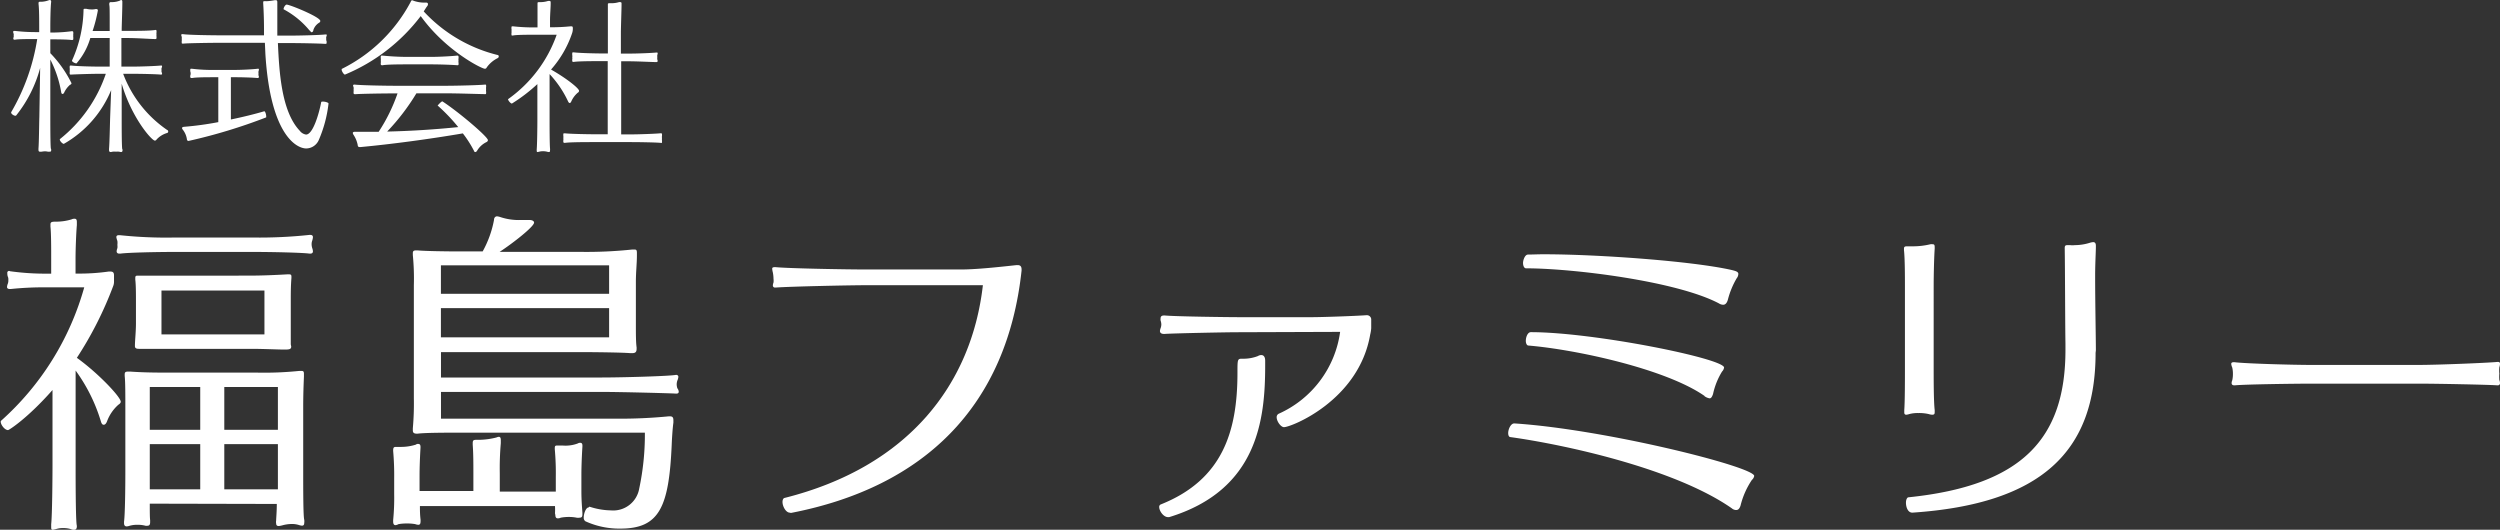
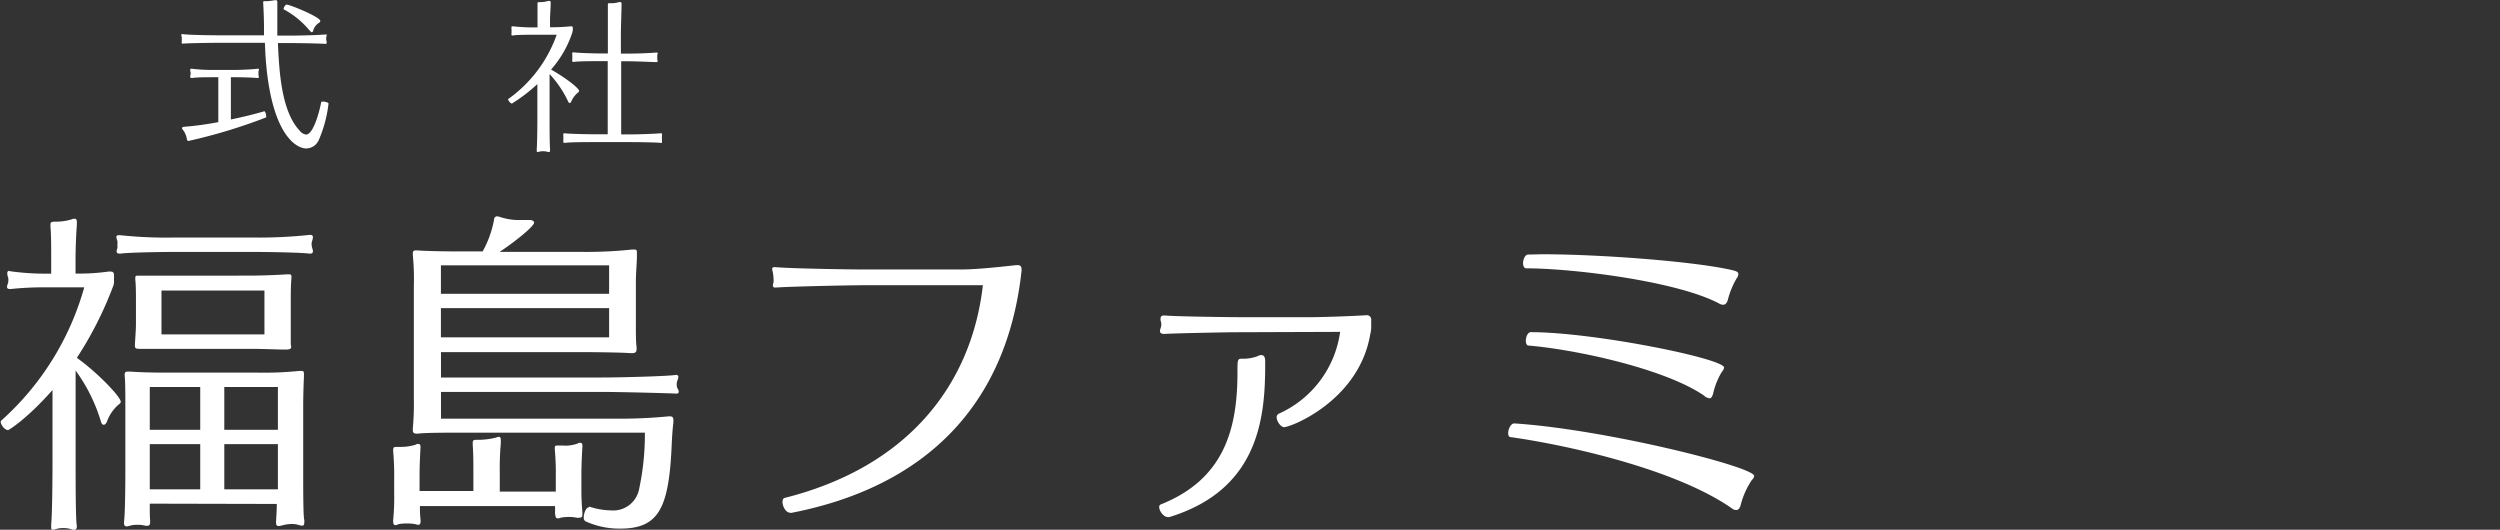
<svg xmlns="http://www.w3.org/2000/svg" viewBox="0 0 341.85 72.44">
  <rect x="0" y="0" width="341.85" height="72.44" fill="#333333" stroke="none" />
  <defs>
    <style>.cls-1{fill:#fff;}</style>
  </defs>
  <title>f-fam_logo_w</title>
  <g id="レイヤー_2" data-name="レイヤー 2">
    <g id="レイヤー_1-2" data-name="レイヤー 1">
-       <path class="cls-1" d="M7,20.43c0,.22,0,.31-.2.31a1.76,1.76,0,0,1-.25,0,2.07,2.07,0,0,0-.4-.05,2.67,2.67,0,0,0-.44.05,1.76,1.76,0,0,1-.27,0c-.13,0-.18-.09-.18-.29v-.13c.07-.76.09-3.4.12-4.29l.11-6.74a17.78,17.78,0,0,1-3.27,6.49.14.14,0,0,1-.11.05c-.22,0-.58-.25-.58-.42a.08.08,0,0,1,0-.07,28.52,28.52,0,0,0,3.56-10H4.75c-.74,0-2.34,0-2.69.09H2c-.13,0-.18-.07-.18-.13a.74.74,0,0,1,.05-.25.85.85,0,0,0,0-.22.54.54,0,0,0,0-.2,1,1,0,0,1-.07-.25.13.13,0,0,1,.15-.15l.12,0a23.86,23.86,0,0,0,2.75.16h.54V3.69c0-.76,0-2.47-.09-3.13V.44c0-.17.06-.2.2-.2h.22A3.25,3.25,0,0,0,6.57.07,1,1,0,0,1,6.82,0C6.9,0,7,.07,7,.24v0C6.9,1,6.88,3,6.88,3.65v.8h.36a20.63,20.63,0,0,0,2.55-.18h.07a.14.14,0,0,1,.16.15,1.2,1.2,0,0,1,0,.23.65.65,0,0,0,0,.2.86.86,0,0,0,0,.24,1,1,0,0,1,0,.22c0,.09,0,.16-.18.16H9.77c-.4-.07-1.87-.09-2.49-.09h-.4V7.27a16.15,16.15,0,0,1,2.89,4.09c0,.09,0,.16-.2.24a3.17,3.17,0,0,0-.8,1.07c-.06.11-.13.18-.22.18s-.16-.09-.18-.24A15.47,15.47,0,0,0,6.88,8.14V16c0,.91,0,3.71.07,4.29Zm9.76.05c0,.22-.05.31-.22.31a1.81,1.81,0,0,1-.25-.05,2.39,2.39,0,0,0-.42,0,2.47,2.47,0,0,0-.47,0,2.24,2.24,0,0,1-.26.05c-.16,0-.23-.09-.23-.29v-.14c.07-.8.11-2.91.14-3.91,0-.13.09-2.58.15-4.13a15,15,0,0,1-6.47,7.35c-.2,0-.55-.4-.55-.57a.1.1,0,0,1,0-.07,19.31,19.31,0,0,0,6.29-8.94h-.75c-1.23,0-3.27.07-4,.11H9.68c-.13,0-.15-.06-.15-.13a.55.55,0,0,1,0-.18,1.46,1.46,0,0,0,0-.31.85.85,0,0,0,0-.27,1,1,0,0,1,0-.2c0-.11,0-.15.2-.15h0c.71.09,2.73.15,4,.15H15L15,5.2H12.35a9.18,9.18,0,0,1-1.89,3.47c-.22,0-.62-.22-.62-.38s0,0,0,0a17.47,17.47,0,0,0,1.58-6.81c0-.22,0-.28.18-.28l.2,0a2.57,2.57,0,0,0,.75.09,1.67,1.67,0,0,0,.51-.05l.12,0a.18.18,0,0,1,.2.2,19.5,19.5,0,0,1-.72,2.8H15V4.16c0-2.83,0-3.29-.06-3.49V.56c0-.2.06-.27.24-.27h.2a3,3,0,0,0,1-.2A.53.53,0,0,1,16.55,0c.14,0,.18.09.18.25V.33c0,1-.09,3.16-.09,3.74v.15h.87c1.27,0,3.13,0,3.76-.13h0a.12.12,0,0,1,.13.13.93.93,0,0,1,0,.23.87.87,0,0,0,0,.26,1.14,1.14,0,0,0,0,.27.74.74,0,0,1,0,.18c0,.11,0,.18-.17.18h-.05c-.53,0-2.49-.14-3.67-.14h-.91V9.11H18c1.27,0,3.36-.08,4-.15h0c.12,0,.16,0,.16.11a.47.47,0,0,1-.07.24,1.06,1.06,0,0,0,0,.27,1.14,1.14,0,0,0,0,.27.43.43,0,0,1,.07.22c0,.09,0,.13-.18.13h0c-.56-.06-2.74-.11-3.92-.11H16.84a16.19,16.19,0,0,0,6,7.67A.23.23,0,0,1,23,18a.2.2,0,0,1-.13.18,3.13,3.13,0,0,0-1.47.91.28.28,0,0,1-.22.14c-.43,0-3.18-3.12-4.54-7.79v5c0,.93,0,3.34.07,3.91Z" />
      <path class="cls-1" d="M44.45,6c-.67-.06-3.65-.11-4.74-.11H38c.18,3.85.46,9.34,3,12a1.31,1.31,0,0,0,.85.51c.95,0,1.78-2.89,2.07-4.43,0-.06.11-.08.24-.08.29,0,.78.13.76.28a17.42,17.42,0,0,1-1.34,5,1.9,1.9,0,0,1-1.71,1.13c-1.27,0-4.89-1.75-5.58-12.91l-.07-1.54H30.33c-1.33,0-4.69.05-5.2.11H25c-.11,0-.15,0-.15-.13a.71.71,0,0,1,0-.2,1.17,1.17,0,0,0,0-.31,1.12,1.12,0,0,0,0-.29,1.17,1.17,0,0,1-.07-.25c0-.06.05-.11.16-.11h.09c.64.11,3.82.16,5.24.16h5.83c0-.31,0-.6,0-.91,0-1.45-.07-2.89-.11-3.47V.38c0-.16,0-.22.17-.22a.5.5,0,0,1,.16,0,.75.75,0,0,0,.22,0,7.4,7.4,0,0,0,1-.13.71.71,0,0,1,.2,0c.13,0,.18.09.18.27V.36c0,.51,0,1.4,0,2.37V3.82c0,.36,0,.72,0,1.05h1.76c1.16,0,4.11-.07,4.8-.16h.07c.09,0,.13,0,.13.11a.68.68,0,0,1-.07.23.94.94,0,0,0,0,.26.66.66,0,0,0,.05.34.65.65,0,0,1,0,.2c0,.09,0,.15-.18.15Zm-8.32,9.21c.14,0,.27.44.27.69,0,.08,0,.13,0,.15a74.47,74.47,0,0,1-10.61,3.22c-.13,0-.22-.06-.24-.28A2.73,2.73,0,0,0,25,17.74a.5.5,0,0,1-.11-.22c0-.11.11-.16.27-.18a43.28,43.28,0,0,0,4.69-.64V10.56h-.44c-1.05,0-2.61,0-3.12.11H26.2c-.14,0-.18-.07-.18-.15a.44.44,0,0,1,0-.18.87.87,0,0,0,0-.58,1.32,1.32,0,0,1,0-.24c0-.07,0-.12.13-.12h.09a22.8,22.8,0,0,0,3.16.16h2.82c.69,0,2.29-.07,3-.16h.07c.09,0,.11,0,.11.14a.53.53,0,0,1-.05.2,1,1,0,0,0,0,.29,1.23,1.23,0,0,0,0,.29.46.46,0,0,1,.05.2c0,.08-.05.15-.18.15h0c-.69-.07-2.27-.11-2.91-.11h-.74v5.78c1.58-.33,3.16-.71,4.58-1.13Zm6.23-11a11.67,11.67,0,0,0-3.58-2.94.07.07,0,0,1,0-.06c0-.18.24-.58.42-.58.42,0,4.6,1.69,4.6,2.24a.28.28,0,0,1-.15.23,1.85,1.85,0,0,0-.8,1c0,.18-.14.31-.23.31S42.45,4.29,42.36,4.16Z" />
-       <path class="cls-1" d="M58.3.36a.2.2,0,0,1,.22.22.46.46,0,0,1-.07.22c-.18.22-.33.49-.51.76A20.42,20.42,0,0,0,68,7.51c.15,0,.2.12.2.2a.28.28,0,0,1-.13.23,4,4,0,0,0-1.52,1.29.26.26,0,0,1-.26.17c-.43,0-5.38-2.49-8.76-7.2a25.11,25.11,0,0,1-10.36,8c-.16,0-.45-.46-.45-.66s0-.09,0-.11A21.42,21.42,0,0,0,56.14.29c.07-.16.11-.25.22-.25a.59.59,0,0,1,.2.07,4.6,4.6,0,0,0,1.51.25Zm8,12.51c-.57,0-3.66-.11-5.42-.11H56.94a29.89,29.89,0,0,1-4,5.23c3.2-.07,6.58-.29,9.72-.61a24.48,24.48,0,0,0-2.82-2.95s0,0,0,0,.49-.57.65-.57l0,0c2.14,1.38,6.23,4.84,6.23,5.31a.33.33,0,0,1-.18.25,3,3,0,0,0-1.29,1.17c-.09.14-.16.2-.24.2s-.14,0-.2-.17a15.2,15.2,0,0,0-1.52-2.38c-4.69.8-9.89,1.49-14,1.87-.22,0-.36,0-.38-.29a3.83,3.83,0,0,0-.58-1.4.68.68,0,0,1-.09-.23c0-.11.12-.17.29-.17.74,0,1.49,0,2.25,0h1a23.46,23.46,0,0,0,2.58-5.25h-.14c-1.66,0-4.91.05-5.62.11h-.05c-.15,0-.2-.06-.2-.15a.83.83,0,0,1,0-.18,1.46,1.46,0,0,0,0-.31,1.05,1.05,0,0,0,0-.31,1,1,0,0,1-.07-.23c0-.09.05-.13.18-.13h.07c.75.09,3.93.16,5.69.16h6.58c1.82,0,4.84-.09,5.47-.16h.06c.11,0,.14,0,.14.13a.65.65,0,0,1,0,.2,1.12,1.12,0,0,0,0,.29,1.37,1.37,0,0,0,0,.34.65.65,0,0,1,0,.2c0,.09,0,.15-.18.15ZM62.5,8.92c-.58-.05-2.27-.12-3.63-.12H56.09c-1.26,0-3.06,0-3.77.12h-.09c-.11,0-.16-.05-.16-.14a.55.55,0,0,1,0-.18,1.46,1.46,0,0,0,0-.31,1.17,1.17,0,0,0,0-.31.86.86,0,0,1,0-.24c0-.09,0-.14.16-.14h.06a35.73,35.73,0,0,0,3.83.18h2.71c1.4,0,3.05-.11,3.69-.18h0c.14,0,.18.07.18.16a.72.72,0,0,1,0,.22.68.68,0,0,0,0,.27,1,1,0,0,0,0,.33.71.71,0,0,1,0,.2c0,.09,0,.14-.16.14Z" />
      <path class="cls-1" d="M75.21,20.54c0,.16,0,.25-.18.25a1.73,1.73,0,0,1-.24-.05,2.18,2.18,0,0,0-.56-.06,1.83,1.83,0,0,0-.49.06l-.22.05c-.11,0-.13-.07-.13-.2v-.16c.06-.64.09-3.11.09-3.93v-5A22.81,22.81,0,0,1,70,14.16c-.18,0-.53-.42-.53-.6,0,0,0,0,0,0a18.17,18.17,0,0,0,6.65-8.81H73c-.76,0-2.45,0-2.87.11H70.1c-.12,0-.16,0-.16-.13a.71.71,0,0,1,0-.2.88.88,0,0,0,0-.29.79.79,0,0,0,0-.29.65.65,0,0,1,0-.2c0-.09,0-.15.13-.15l.09,0a25.83,25.83,0,0,0,2.92.15h.42v-1c0-.66,0-1.67,0-2.09V.51c0-.18,0-.22.25-.22h.09A3.33,3.33,0,0,0,74.94.13l.2,0c.14,0,.16.09.16.24V.51c0,.47-.09,1.56-.09,2.22v1h.16A25.82,25.82,0,0,0,78,3.6h.13c.18,0,.2.09.2.31a1.94,1.94,0,0,1-.09.6,14.5,14.5,0,0,1-2.89,5c2.11,1.2,3.83,2.57,3.83,2.91a.31.31,0,0,1-.18.26,3.32,3.32,0,0,0-.89,1.21c-.07.13-.13.2-.2.2s-.16-.07-.22-.2a14.33,14.33,0,0,0-2.54-3.76v6.44c0,.78,0,3.21.07,3.83Zm15.16-1c-.55-.07-3.07-.11-4.24-.11H81.41c-1.18,0-3.51,0-4.18.11h0c-.16,0-.2-.07-.2-.14a.79.79,0,0,1,0-.2,1.18,1.18,0,0,0,0-.31,1.11,1.11,0,0,0,0-.31,1,1,0,0,1,0-.22c0-.09,0-.13.15-.13h.07c.71.08,3,.13,4.25.13h1.6v-10H82.3c-1.18,0-3.18,0-3.87.11h0c-.16,0-.18-.07-.18-.16a.71.71,0,0,1,0-.2.6.6,0,0,0,0-.26.76.76,0,0,0,0-.31,1.29,1.29,0,0,1,0-.25c0-.09,0-.13.15-.13h.07c.74.09,2.69.15,3.94.15h.71V4.49c0-1,0-3.2,0-3.71V.64c0-.15,0-.2.23-.2h.31A3.47,3.47,0,0,0,84.64.29a.56.56,0,0,1,.17,0c.14,0,.18.06.18.2s0,.13,0,.22c0,.55-.09,3-.09,3.82v2.8h1c1.24,0,3.27-.08,3.87-.15h0c.11,0,.16,0,.16.13a1,1,0,0,1-.05.22,1.23,1.23,0,0,0,0,.29,1.24,1.24,0,0,0,0,.31.84.84,0,0,1,.05.2.15.15,0,0,1-.16.16h0c-.56,0-2.65-.11-3.83-.11h-1v10H86.1c1.25,0,3.65-.09,4.27-.16h0a.13.13,0,0,1,.15.14.93.93,0,0,1,0,.22,1.2,1.2,0,0,0,0,.31,1.42,1.42,0,0,0,0,.31.71.71,0,0,1,0,.2c0,.09,0,.16-.13.16Z" />
      <path class="cls-1" d="M10.51,71.93c0,.32-.09.51-.36.51a1,1,0,0,1-.5-.1,3.57,3.57,0,0,0-1.06-.13,2.94,2.94,0,0,0-.91.13,3.65,3.65,0,0,1-.46.1C7,72.44,7,72.3,7,72v-.32c.14-1.29.18-6.41.18-8.1V53.33c-3.38,3.84-5.94,5.48-6.08,5.48-.46,0-1-.73-1-1.14a.17.17,0,0,1,.05-.14A38.22,38.22,0,0,0,11.52,39.29H6.31a43.85,43.85,0,0,0-4.85.23H1.33c-.28,0-.37-.14-.37-.27a1.43,1.43,0,0,1,.09-.41,1.2,1.2,0,0,0,.09-.55.93.93,0,0,0-.09-.51A1.8,1.8,0,0,1,1,37.33a.24.24,0,0,1,.27-.28c.05,0,.1.05.19.05a35,35,0,0,0,4.93.32H7v-2.1C7,34,7,31.93,6.9,31c0-.14,0-.23,0-.32,0-.32.18-.37.73-.37A7.22,7.22,0,0,0,9.78,30a.86.86,0,0,1,.41-.09c.28,0,.32.18.32.5v.37c-.09,1-.18,3.25-.18,4.57v2.06h.28a28.29,28.29,0,0,0,4.25-.28h.23c.41,0,.5.19.5.55v.83a1.69,1.69,0,0,1-.14.68,49.94,49.94,0,0,1-4.94,9.74c2.88,2.06,6,5.35,6,6,0,.13-.09.27-.32.41a5.64,5.64,0,0,0-1.56,2.29c-.13.31-.27.45-.45.45s-.28-.14-.37-.41a23,23,0,0,0-3.47-7v13c0,1.65,0,6.63.13,8ZM42.33,34.68c-1-.14-5.12-.23-7.63-.23H23.82c-2.52,0-6.4.09-7.36.23h-.14c-.27,0-.37-.14-.37-.32a1.29,1.29,0,0,1,.1-.42,1.54,1.54,0,0,0,0-.45,2.16,2.16,0,0,0,0-.55,2.58,2.58,0,0,1-.14-.5c0-.19.09-.28.36-.28h.14a59.84,59.84,0,0,0,7.41.32H34.61a64.38,64.38,0,0,0,7.72-.36h.09c.28,0,.37.13.37.32a2.37,2.37,0,0,1-.09.45,1.3,1.3,0,0,0-.09.46,1.83,1.83,0,0,0,.09.59,1.58,1.58,0,0,1,.09.42c0,.18-.09.32-.37.32ZM20.48,68.87c0,1,0,1.92.05,2.24v.27c0,.28-.05.51-.37.51a.69.69,0,0,1-.27,0,4,4,0,0,0-1.06-.13,3.78,3.78,0,0,0-1.09.13,1.53,1.53,0,0,1-.41.09c-.23,0-.37-.13-.37-.45v-.19c.14-1,.18-4.66.18-6.85V55.93c0-2,0-3.75-.09-4.52v-.19c0-.32.09-.41.5-.41h.23c1.33.09,2.61.14,4.71.14H35.06a47.27,47.27,0,0,0,5.86-.23c.13,0,.22,0,.32,0,.27,0,.32.13.32.41v.36c-.05,1.19-.1,2.52-.1,4.26v8.73c0,2.42,0,6.08.14,6.58a1.57,1.57,0,0,1,0,.46c0,.23-.09.36-.32.36a1.93,1.93,0,0,1-.41-.09,3.13,3.13,0,0,0-1-.14,5.09,5.09,0,0,0-1.28.19,3.55,3.55,0,0,1-.46.09c-.23,0-.37-.09-.37-.37a.87.87,0,0,1,0-.36c0-.32.09-1.24.09-2.29ZM39.82,47.38c0,.37-.23.42-.92.42-.86,0-2.92-.1-4.57-.1H23.73c-3.89,0-4.16,0-4.44,0H19c-.36,0-.55-.09-.55-.37v-.09c0-.64.14-1.87.14-3v-3c0-1,0-2.28-.09-3v-.23c0-.28.09-.32.36-.32h.28c1.05,0,2.83,0,4.62,0H34c1.83,0,3.84-.09,5.35-.18.37,0,.5,0,.5.32v.18c-.09,1.1-.09,2.11-.09,3.2v2.88c0,1,0,2.47,0,3ZM27.38,52.92h-6.9v5.85h6.9Zm0,7.81h-6.9v6.18h6.9Zm8.78-21H22.08v6H36.16ZM38,52.92H30.67v5.85H38Zm0,7.81H30.67v6.18H38Z" />
      <path class="cls-1" d="M75.89,70.2a9,9,0,0,0,0-1H57.42c0,.55,0,1.14.09,1.88,0,.41,0,.68-.32.68a1.45,1.45,0,0,1-.41-.09,6.08,6.08,0,0,0-1.15-.09,6.37,6.37,0,0,0-1.14.09,1.08,1.08,0,0,1-.41.14c-.23,0-.32-.19-.32-.51v-.18a30.78,30.78,0,0,0,.14-3.57v-2.1a37.79,37.79,0,0,0-.14-3.79c0-.41.05-.55.37-.55h.22c.14,0,.32,0,.51,0a6.75,6.75,0,0,0,2-.31.47.47,0,0,1,.32-.1c.23,0,.32.14.32.41v.1c-.09,1.6-.13,2.78-.13,3.93v2h7.36V64.76c0-1.28,0-2.75-.09-3.93V60.6c0-.37.09-.46.5-.46h.46a10,10,0,0,0,2.28-.32,1.05,1.05,0,0,1,.32-.09c.23,0,.28.18.28.5v.37a39.93,39.93,0,0,0-.14,4.16v2.46H76v-2a36.62,36.62,0,0,0-.14-3.8c0-.41,0-.5.37-.5h.68A4.78,4.78,0,0,0,79,60.64a.61.61,0,0,1,.36-.09c.19,0,.28.14.28.37v.13c-.09,1.42-.14,2.84-.14,3.94v2.1c0,1.41.09,2.24.14,3.06,0,.41,0,.64-.41.64a1.33,1.33,0,0,1-.37,0,5.2,5.2,0,0,0-1.09-.1,5.64,5.64,0,0,0-1.1.1.86.86,0,0,1-.41.09c-.23,0-.32-.19-.32-.46Zm4.71-.92a9.82,9.82,0,0,0,2.92.51,3.61,3.61,0,0,0,3.89-3,35.6,35.6,0,0,0,.77-7.63H63.68c-2.51,0-5.49,0-6.58.14H57c-.46,0-.55-.19-.55-.46v-.28a38.12,38.12,0,0,0,.14-4.11V39a33.06,33.06,0,0,0-.14-4.12c0-.09,0-.22,0-.27,0-.27.13-.37.41-.37h.27c1,.1,4.07.14,5.58.14h3.29a14.25,14.25,0,0,0,1.55-4.3c0-.32.19-.5.42-.5a2.21,2.21,0,0,1,.41.09,8,8,0,0,0,2.92.41c.32,0,.69,0,1,0h.09c.37,0,.64.14.64.36,0,.55-2.93,2.84-4.71,4h11a59.51,59.51,0,0,0,7.13-.32c.14,0,.23,0,.32,0,.28,0,.32.13.32.5v.36c0,1-.14,2.29-.14,3.52v5.81c0,1.42,0,2.47.1,3.2v.18c0,.41-.14.6-.6.6h-.27c-1-.09-4.67-.14-6.54-.14H60.3v3.47H82.19c2.93,0,9.33-.18,10.25-.36h0c.23,0,.32.14.32.27a1.53,1.53,0,0,1-.14.51,1.79,1.79,0,0,0-.09.5,1.9,1.9,0,0,0,.09.55.88.88,0,0,1,.19.45c0,.19-.09.28-.32.28h-.09c-.78-.05-7.5-.23-10.25-.23H60.3v3.66h24a68.55,68.55,0,0,0,7.14-.32h.18c.36,0,.46.18.46.55v.32c-.1.68-.19,2-.23,3-.37,8.55-1.69,11.48-7,11.48a11.16,11.16,0,0,1-4.8-1,.57.57,0,0,1-.23-.51c0-.59.32-1.37.64-1.37Zm2.69-33h-23v3.89h23Zm0,5.85h-23v4h23Z" />
      <path class="cls-1" d="M108,70.1c-.54,0-1-.86-1-1.46,0-.27.09-.5.27-.55C124.21,63.84,132.85,52.55,134.4,39l-16,0c-2.29,0-10.52.18-12.3.32H106a.28.28,0,0,1-.32-.28,1.26,1.26,0,0,1,.09-.41,2,2,0,0,0,0-.5,5,5,0,0,0-.09-.87,2.81,2.81,0,0,1-.09-.5c0-.14.05-.23.37-.23h.09c1.83.18,9.78.32,12.39.32h12.93c2.11,0,5.08-.32,7.64-.6h.14c.45,0,.54.28.54.6V37c-2,18.56-13.34,29.62-31.54,33.14Z" />
      <path class="cls-1" d="M173,50c0,7.31-1,17-13.12,20.71,0,0-.13,0-.18,0-.59,0-1.19-.83-1.19-1.38a.35.35,0,0,1,.23-.36c8.46-3.38,10.47-10,10.47-18,0-1.83,0-1.92.64-1.92h.32a5.41,5.41,0,0,0,1.83-.36.92.92,0,0,1,.46-.14c.32,0,.54.23.54.78Zm13.9-6.9a.59.59,0,0,1,.6.64c0,.41,0,.73,0,1.14a5.25,5.25,0,0,1-.14.87c-1.55,9-10.79,12.66-11.79,12.66-.41,0-1-.77-1-1.37a.52.52,0,0,1,.27-.46,14.41,14.41,0,0,0,8.41-11.2l-14.08.05c-1.41,0-8.54.14-9.92.23h-.09c-.41,0-.55-.19-.55-.41a1.63,1.63,0,0,1,.09-.37,1.53,1.53,0,0,0,.1-.5,1.8,1.8,0,0,0-.1-.55,1,1,0,0,1,0-.32c0-.23.14-.37.46-.37h.13c1.42.14,8.64.23,10,.23h10.25c1,0,5.53-.14,7.31-.27Z" />
      <path class="cls-1" d="M207.09,57.9c12.48.82,32.78,5.94,32.78,7.18a.94.94,0,0,1-.32.55A11,11,0,0,0,238,69.14c-.14.42-.32.6-.59.6a.91.91,0,0,1-.6-.23c-7.86-5.49-23-8.73-30.26-9.74-.23,0-.32-.27-.32-.55,0-.54.36-1.32.82-1.32Zm4-23.13c7.27,0,20.21.91,25.7,2.15.5.13.91.22.91.54a1,1,0,0,1-.23.6,11.3,11.3,0,0,0-1.19,2.88c-.13.5-.36.73-.64.73a1.07,1.07,0,0,1-.59-.18c-5.81-3.07-20.07-4.8-26.38-4.8-.27,0-.41-.37-.41-.73s.23-1.1.64-1.15C209.51,34.81,210.24,34.77,211.06,34.77Zm22,19.38c-5.3-3.7-17.55-6.35-24.09-6.9-.23,0-.36-.32-.36-.64,0-.55.27-1.19.68-1.19,8.6,0,26.43,3.61,26.43,4.84a1,1,0,0,1-.28.55,9.81,9.81,0,0,0-1.23,3.07c-.14.41-.28.59-.46.59A1.57,1.57,0,0,1,233.05,54.15Z" />
-       <path class="cls-1" d="M264.55,56.25c0,.32,0,.46-.36.46a2.14,2.14,0,0,1-.46-.09,5.76,5.76,0,0,0-1.42-.14,4.37,4.37,0,0,0-1.23.14,2.07,2.07,0,0,1-.41.09c-.23,0-.28-.14-.28-.32v-.32c.09-1.14.09-4.34.09-5.44V39.11c0-1.14,0-3.75-.13-4.89V34c0-.23.09-.32.41-.32h.64a10.13,10.13,0,0,0,2.56-.28,1,1,0,0,1,.32,0c.23,0,.27.13.27.41V34c-.09,1.28-.14,3.79-.14,5.07V50.63c0,1.14,0,4.3.14,5.44Zm22-8c0,13.48-7.41,20.66-25.06,21.85h0c-.6,0-.87-.73-.87-1.37,0-.37.14-.73.36-.73,15.5-1.6,21.45-8,21.45-20.16V47c-.05-3.24-.05-9.92-.1-13.07,0-.28.05-.41.37-.41.09,0,.18,0,.37,0a2.56,2.56,0,0,0,.64,0,7,7,0,0,0,2.05-.32,1.85,1.85,0,0,1,.46-.09c.23,0,.37.13.37.5v.14c0,.68-.1,2.24-.1,4,0,3.66.1,8.46.1,10.15Z" />
-       <path class="cls-1" d="M341.44,52.69c-1.14-.09-8.32-.23-10.6-.23H315.89c-1.88,0-8.87.09-10.29.23h-.09c-.27,0-.36-.14-.36-.32a1,1,0,0,1,.09-.37,3.88,3.88,0,0,0,.09-.87,4,4,0,0,0-.09-.87,1.47,1.47,0,0,1-.14-.5c0-.14.09-.23.32-.23h.14c1.51.19,7.95.37,10.37.37h14.86c2.52,0,9.42-.28,10.7-.41h.09c.23,0,.27.13.27.27a1.5,1.5,0,0,1-.09.46,4.29,4.29,0,0,0,0,.87,4.88,4.88,0,0,0,0,.87,1.16,1.16,0,0,1,.09.41.29.29,0,0,1-.32.32Z" />
    </g>
  </g>
</svg>